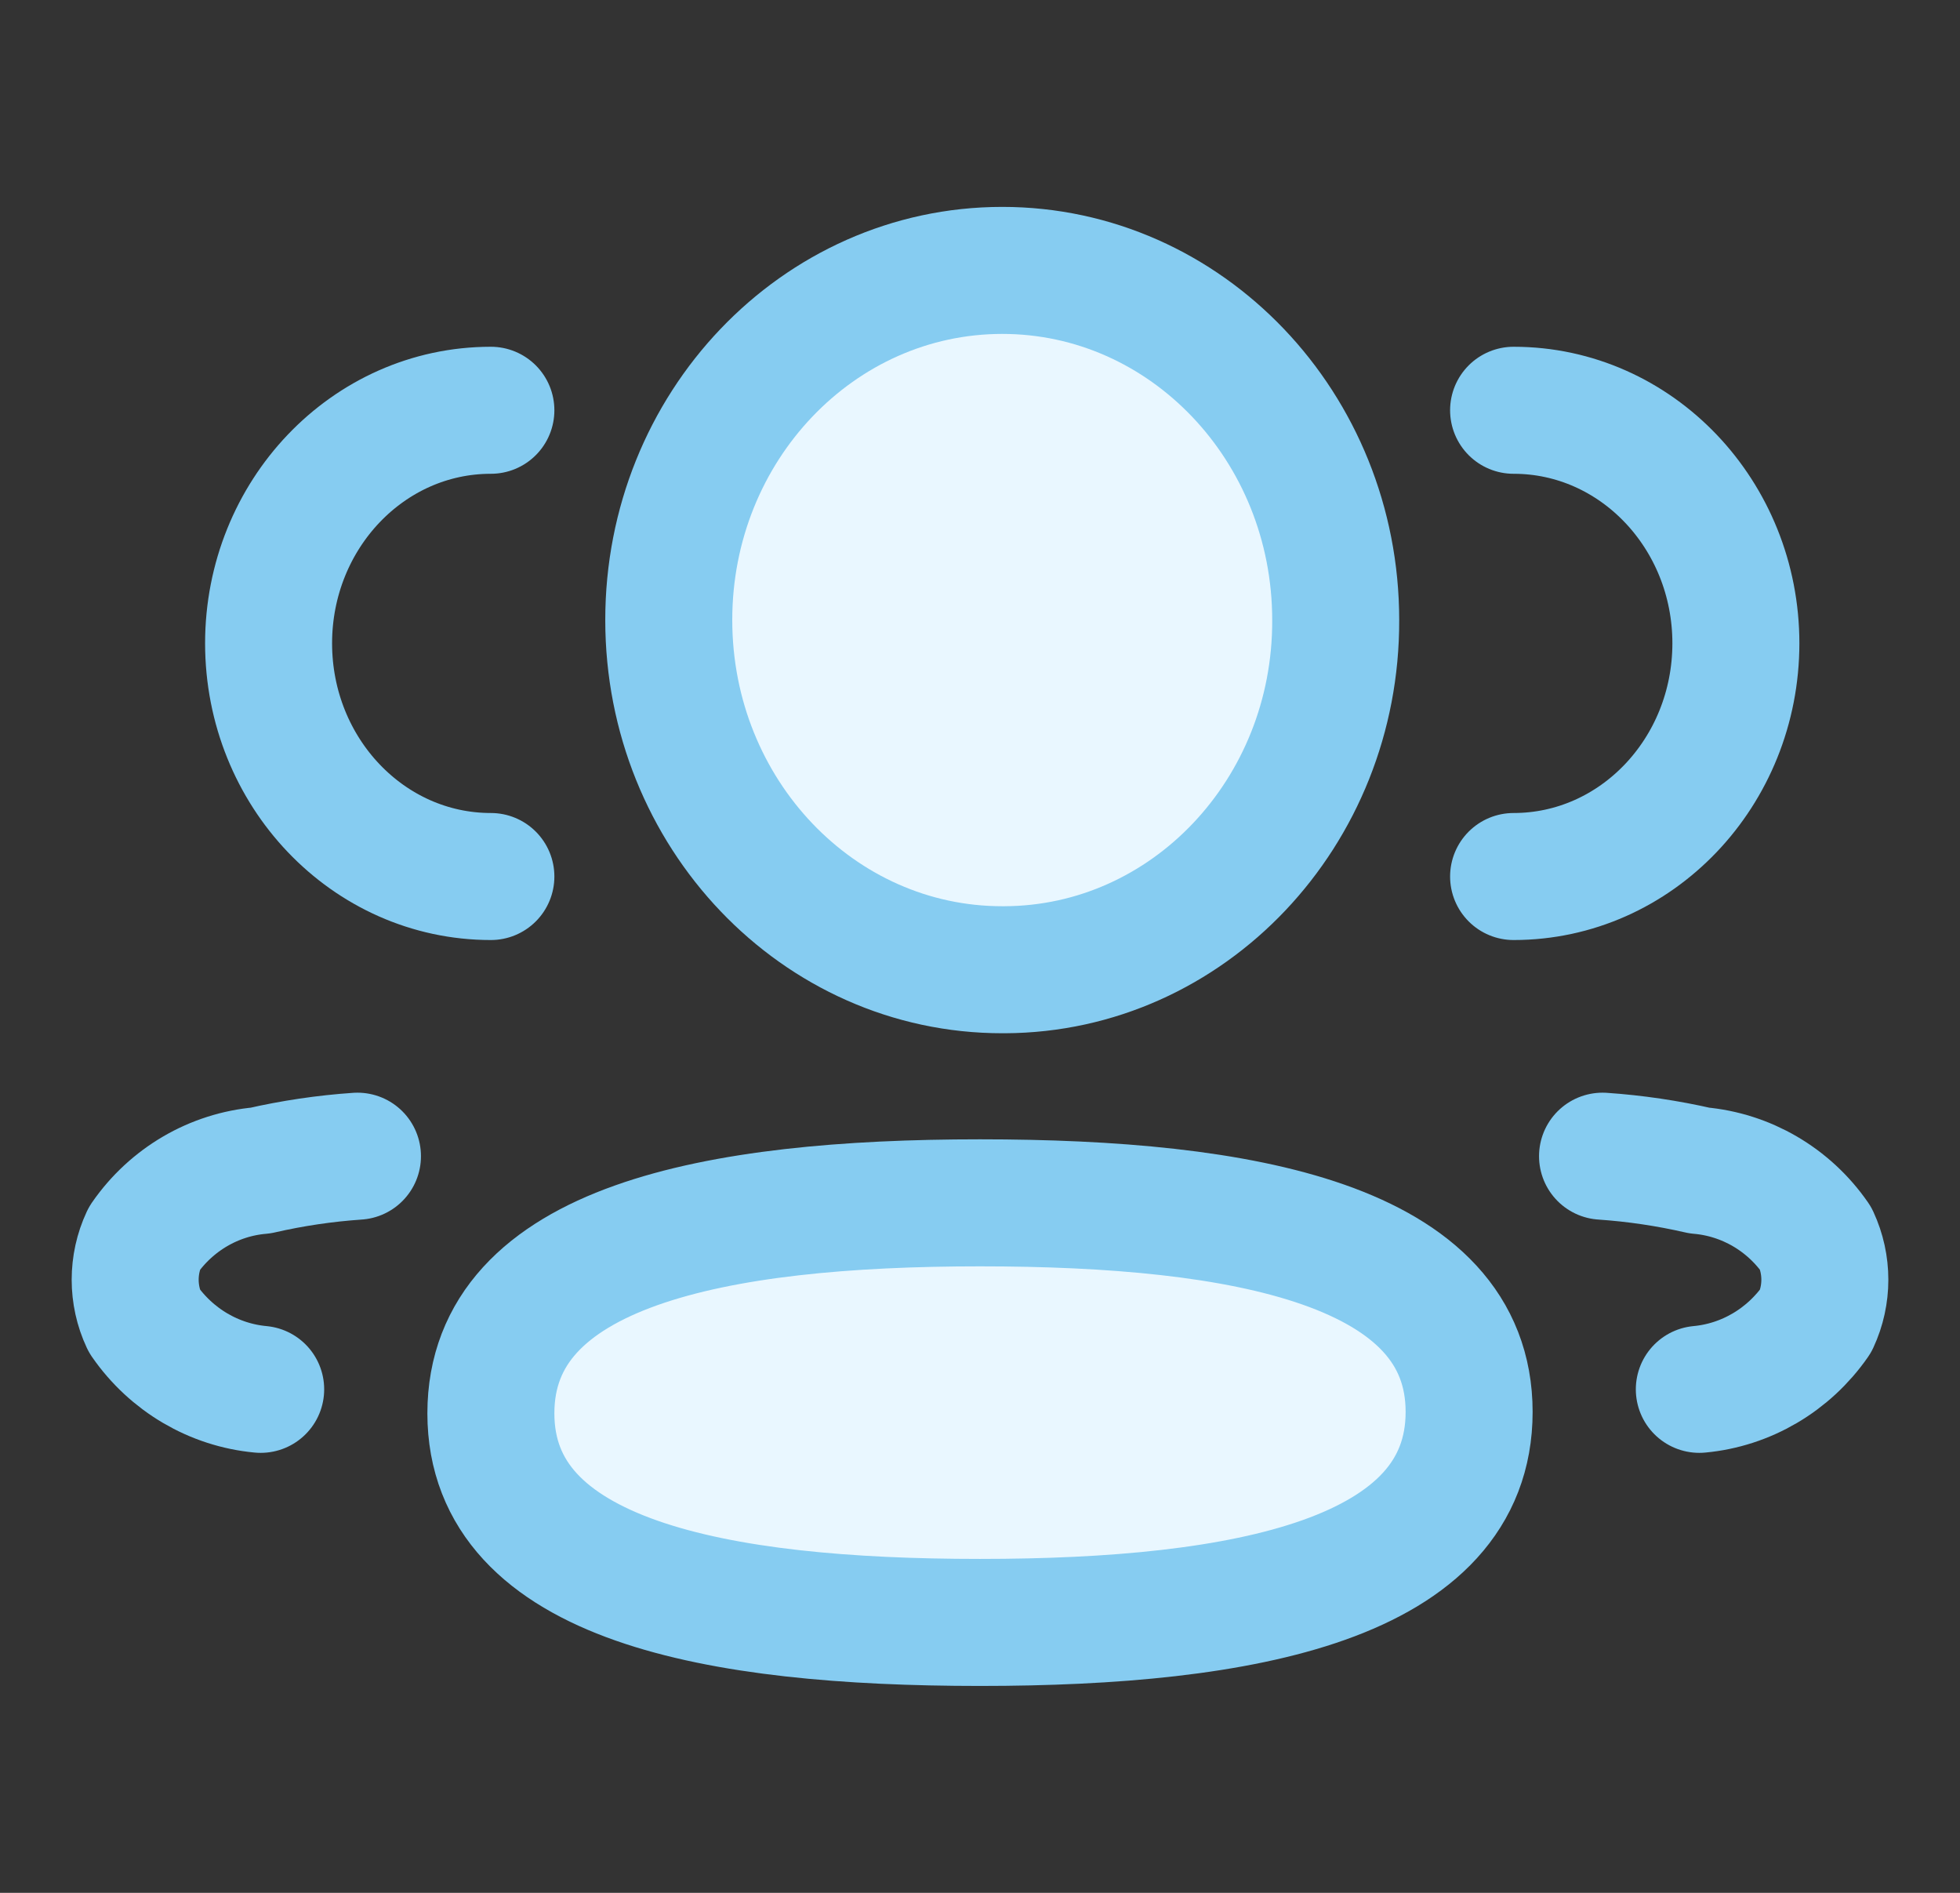
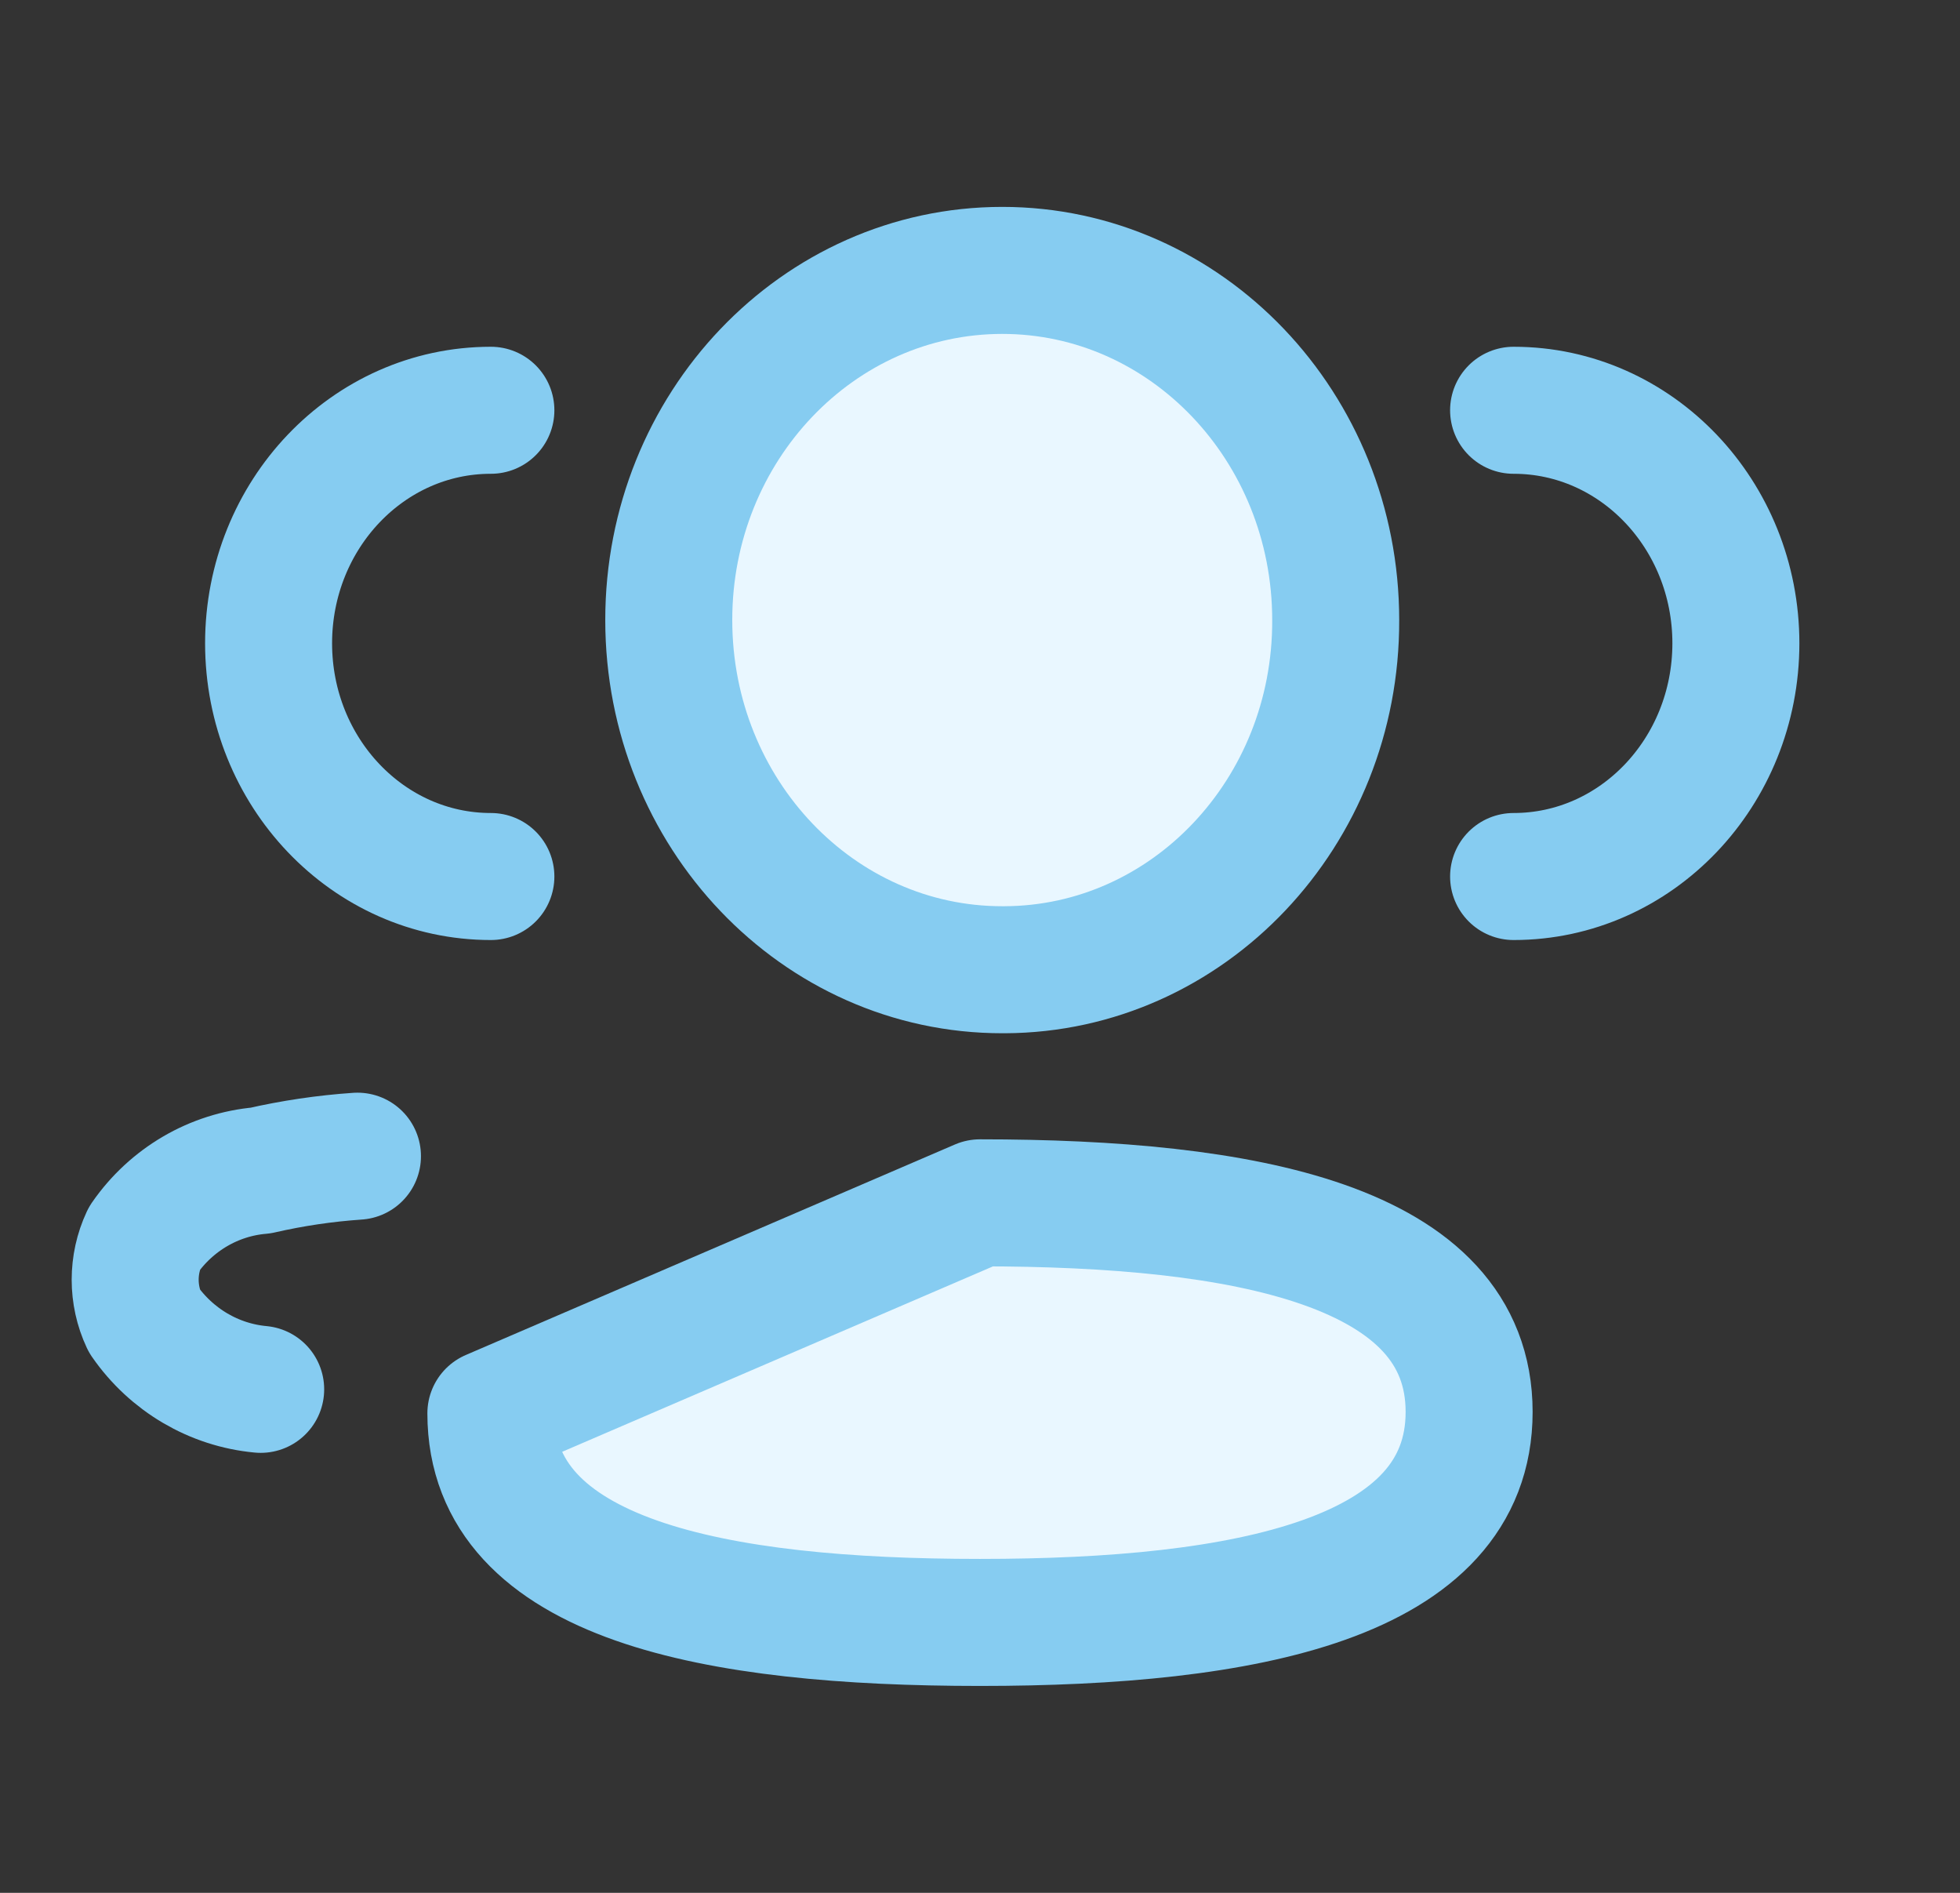
<svg xmlns="http://www.w3.org/2000/svg" width="29px" height="28px" viewBox="0 0 29 28" version="1.1">
  <rect x="0" y="0" width="29" height="28" fill="#333333" stroke="none" />
  <title>4</title>
  <g id="Webinar" stroke="none" stroke-width="1" fill="none" fill-rule="evenodd">
    <g id="Selmo-–-webinar-|-landing-–-Desktop" transform="translate(-1044, -1147)">
      <g id="4" transform="translate(1044.5, 1147)">
        <path d="M21.895,12.966 C23.711,12.966 25.183,11.422 25.184,9.517 C25.184,7.614 23.712,6.069 21.896,6.069 L21.895,6.069" id="Stroke-227" stroke="#86CCF1" stroke-width="1.879" stroke-linecap="round" stroke-linejoin="round" />
-         <path d="M23.211,17.103 C23.693,17.136 24.172,17.207 24.643,17.315 C25.334,17.375 25.965,17.742 26.366,18.321 C26.545,18.707 26.545,19.154 26.366,19.539 C25.963,20.118 25.334,20.488 24.643,20.552" id="Stroke-229" stroke="#86CCF1" stroke-width="1.879" stroke-linecap="round" stroke-linejoin="round" />
        <path d="M6.763,12.966 C4.947,12.966 3.475,11.422 3.474,9.517 C3.474,7.614 4.945,6.069 6.762,6.069 L6.763,6.069" id="Stroke-231" stroke="#86CCF1" stroke-width="1.879" stroke-linecap="round" stroke-linejoin="round" />
        <path d="M4.789,17.103 C4.307,17.136 3.828,17.207 3.357,17.315 C2.666,17.374 2.036,17.742 1.635,18.321 C1.455,18.706 1.455,19.155 1.635,19.539 C2.037,20.118 2.666,20.488 3.357,20.552" id="Stroke-233" stroke="#86CCF1" stroke-width="1.879" stroke-linecap="round" stroke-linejoin="round" />
-         <path d="M14,17.793 C17.903,17.793 21.237,18.411 21.237,20.886 C21.237,23.361 17.924,24 14,24 C10.096,24 6.763,23.381 6.763,20.907 C6.763,18.434 10.076,17.793 14,17.793 Z" id="Stroke-235" stroke="#86CCF1" stroke-width="1.879" fill="#E9F7FF" stroke-linecap="round" stroke-linejoin="round" />
+         <path d="M14,17.793 C17.903,17.793 21.237,18.411 21.237,20.886 C21.237,23.361 17.924,24 14,24 C10.096,24 6.763,23.381 6.763,20.907 Z" id="Stroke-235" stroke="#86CCF1" stroke-width="1.879" fill="#E9F7FF" stroke-linecap="round" stroke-linejoin="round" />
        <path d="M14.33,14.345 C11.605,14.346 9.396,12.03 9.395,9.174 C9.393,6.317 11.603,4.001 14.328,4 C17.052,3.999 19.262,6.315 19.263,9.171 L19.263,9.172 C19.273,12.019 17.081,14.334 14.365,14.345 C14.353,14.345 14.342,14.345 14.33,14.345 Z" id="Stroke-237" stroke="#86CCF1" stroke-width="1.879" fill="#E9F7FF" stroke-linecap="round" stroke-linejoin="round" />
        <rect id="Rectangle" x="0" y="0" width="28" height="28" />
      </g>
    </g>
  </g>
</svg>